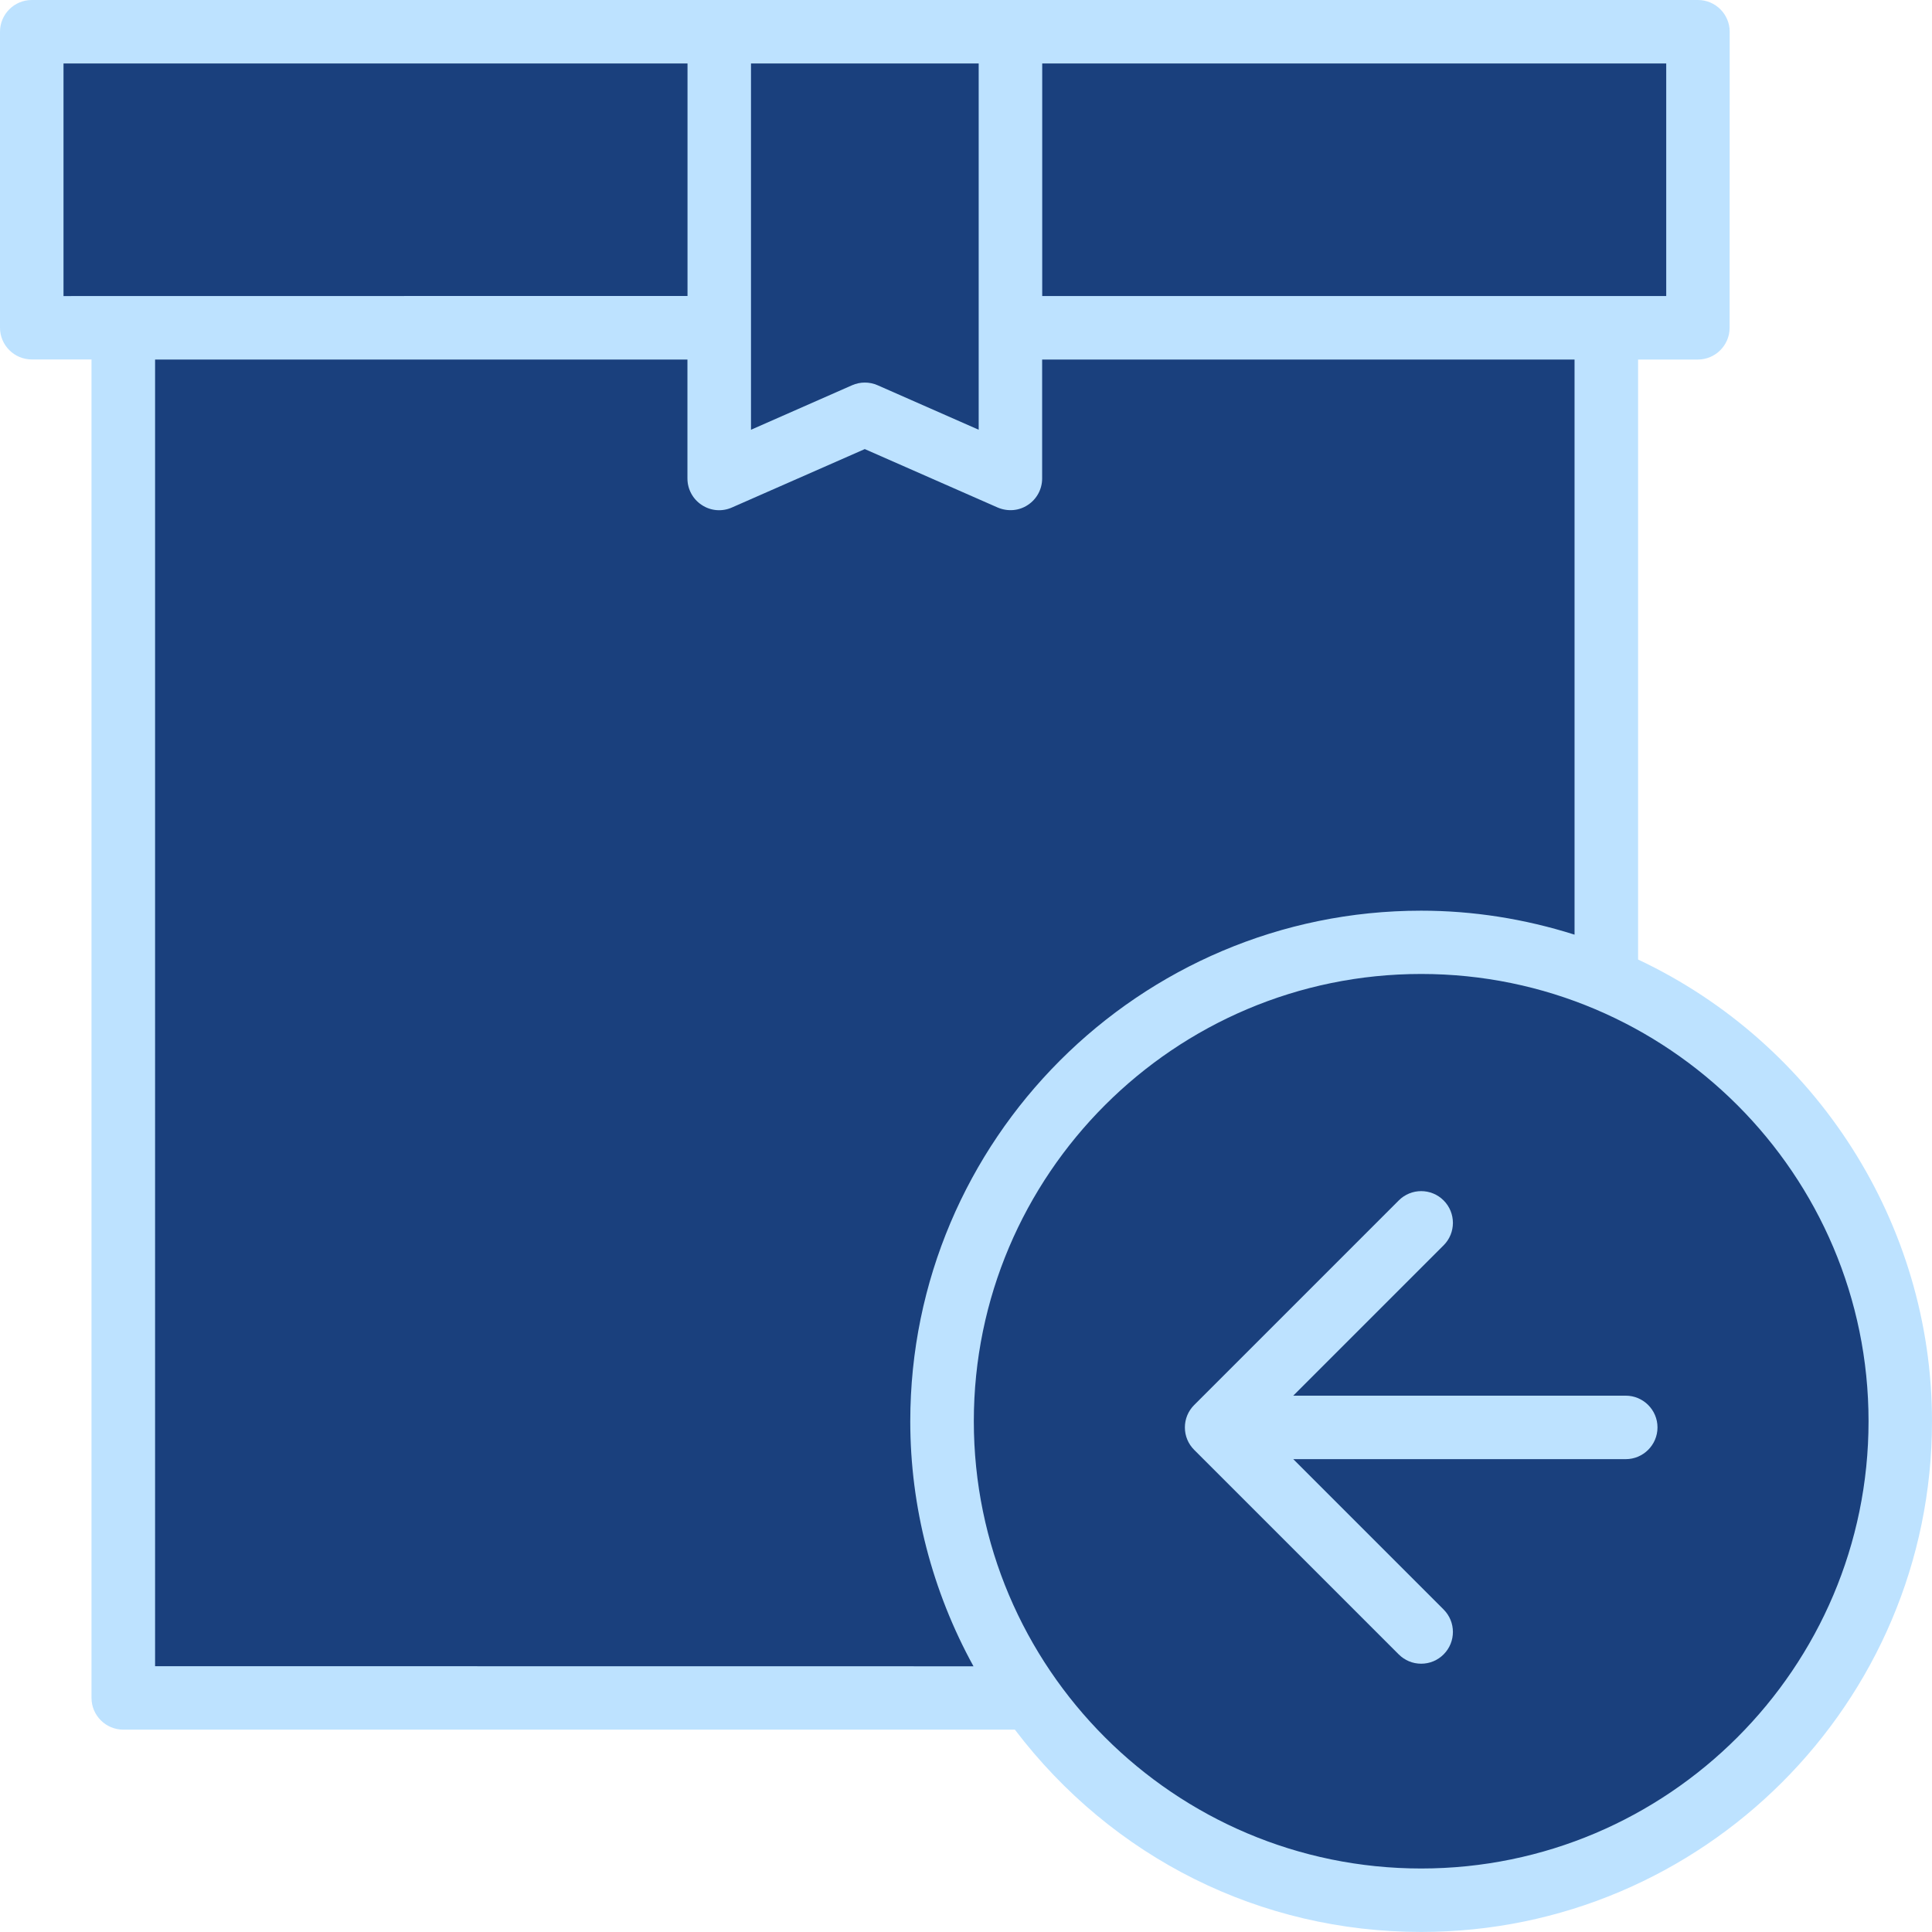
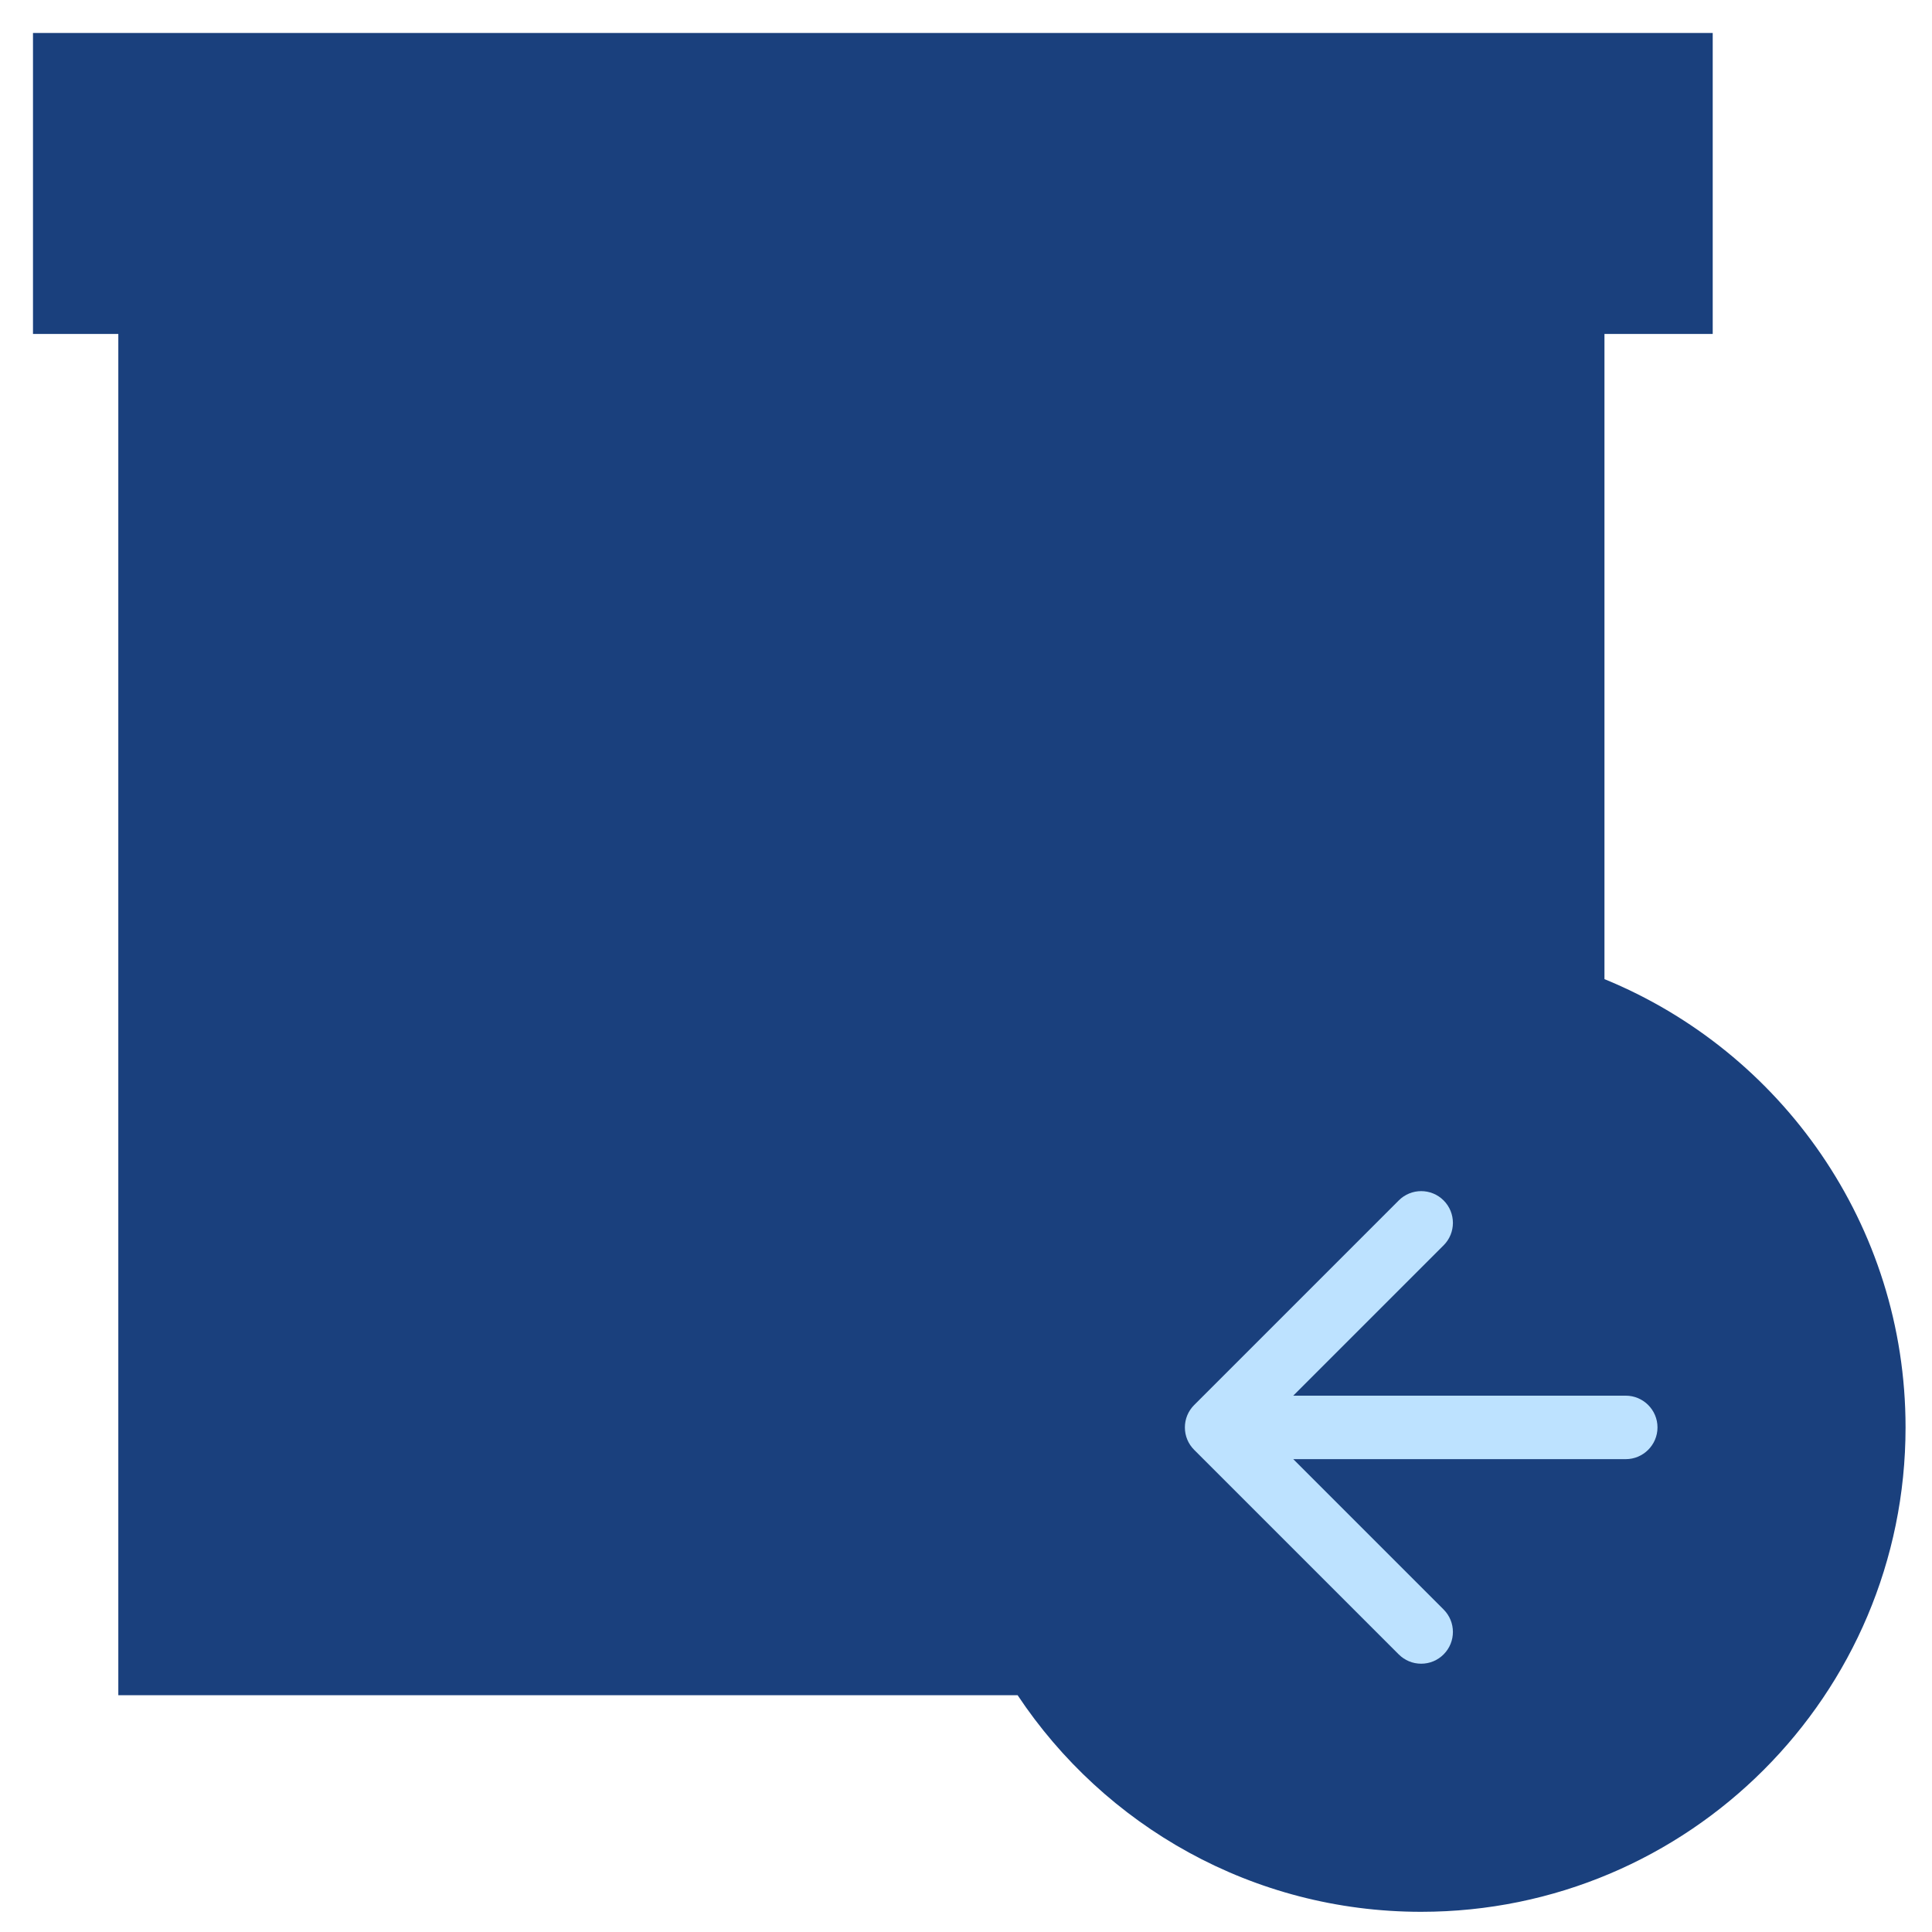
<svg xmlns="http://www.w3.org/2000/svg" viewBox="0 0 80.651 80.65" data-sanitized-data-name="Layer 1" data-name="Layer 1" id="Layer_1">
  <defs>
    <style>
      .cls-1 {
        fill: #1a407d;
      }

      .cls-1, .cls-2 {
        stroke-width: 0px;
      }

      .cls-2 {
        fill: #bde2ff;
      }
    </style>
  </defs>
  <path d="m66.978,40.873V13.941h4.519V1.377H1.377v12.564h3.562v56.825h37.541c3.623,5.448,9.812,9.042,16.845,9.042,11.168,0,20.222-9.054,20.222-20.222,0-8.459-5.198-15.695-12.57-18.713Z" class="cls-1" />
  <g>
-     <path d="m68.382,40.055V15.009h2.495c.73,0,1.325-.595,1.325-1.325l.004-12.359c0-.73-.595-1.325-1.325-1.325H1.325C.595,0,0,.595,0,1.325v12.355c0,.73.595,1.325,1.325,1.325h2.495v55.874c0,.73.595,1.325,1.325,1.325h37.221c4.082,5.369,10.255,8.445,16.96,8.445,11.759,0,21.325-9.564,21.325-21.321,0-8.217-4.81-15.759-12.27-19.273ZM28.7,2.65v9.705l-26.049.004V2.65h26.049Zm12.156,15.29l-4.22-1.858c-.169-.075-.351-.112-.533-.112-.182,0-.364.037-.533.112l-4.22,1.858 0-15.29h9.505v15.29Zm2.651-5.581V2.65h26.049v9.708h-26.049ZM6.472,15.01h22.225v4.964c0,.448.225.863.598,1.106.375.249.846.289,1.26.105l5.545-2.438,5.549,2.44c.433.183.898.132,1.254-.105.376-.245.601-.66.601-1.108v-4.964h22.225v24.007c-2.098-.665-4.25-1.001-6.405-1.001-11.759,0-21.325,9.565-21.325,21.321,0,3.558.911,7.079,2.639,10.222l-34.164-.004V15.01Zm52.855,25.648c10.298,0,18.675,8.376,18.675,18.671s-8.377,18.671-18.675,18.671-18.675-8.376-18.675-18.671,8.377-18.671,18.675-18.671Z" class="cls-2" />
    <path d="m58.39,69.062c.25.251.583.389.937.389s.687-.138.937-.389c.517-.517.517-1.356,0-1.873l-6.277-6.277h13.88c.73,0,1.325-.595,1.325-1.325s-.595-1.325-1.325-1.325h-13.88l6.277-6.277c.517-.517.517-1.356,0-1.873-.516-.518-1.357-.518-1.873,0l-8.539,8.539c-.251.25-.389.583-.389.937s.138.687.389.937l8.539,8.539Z" class="cls-2" />
  </g>
</svg>